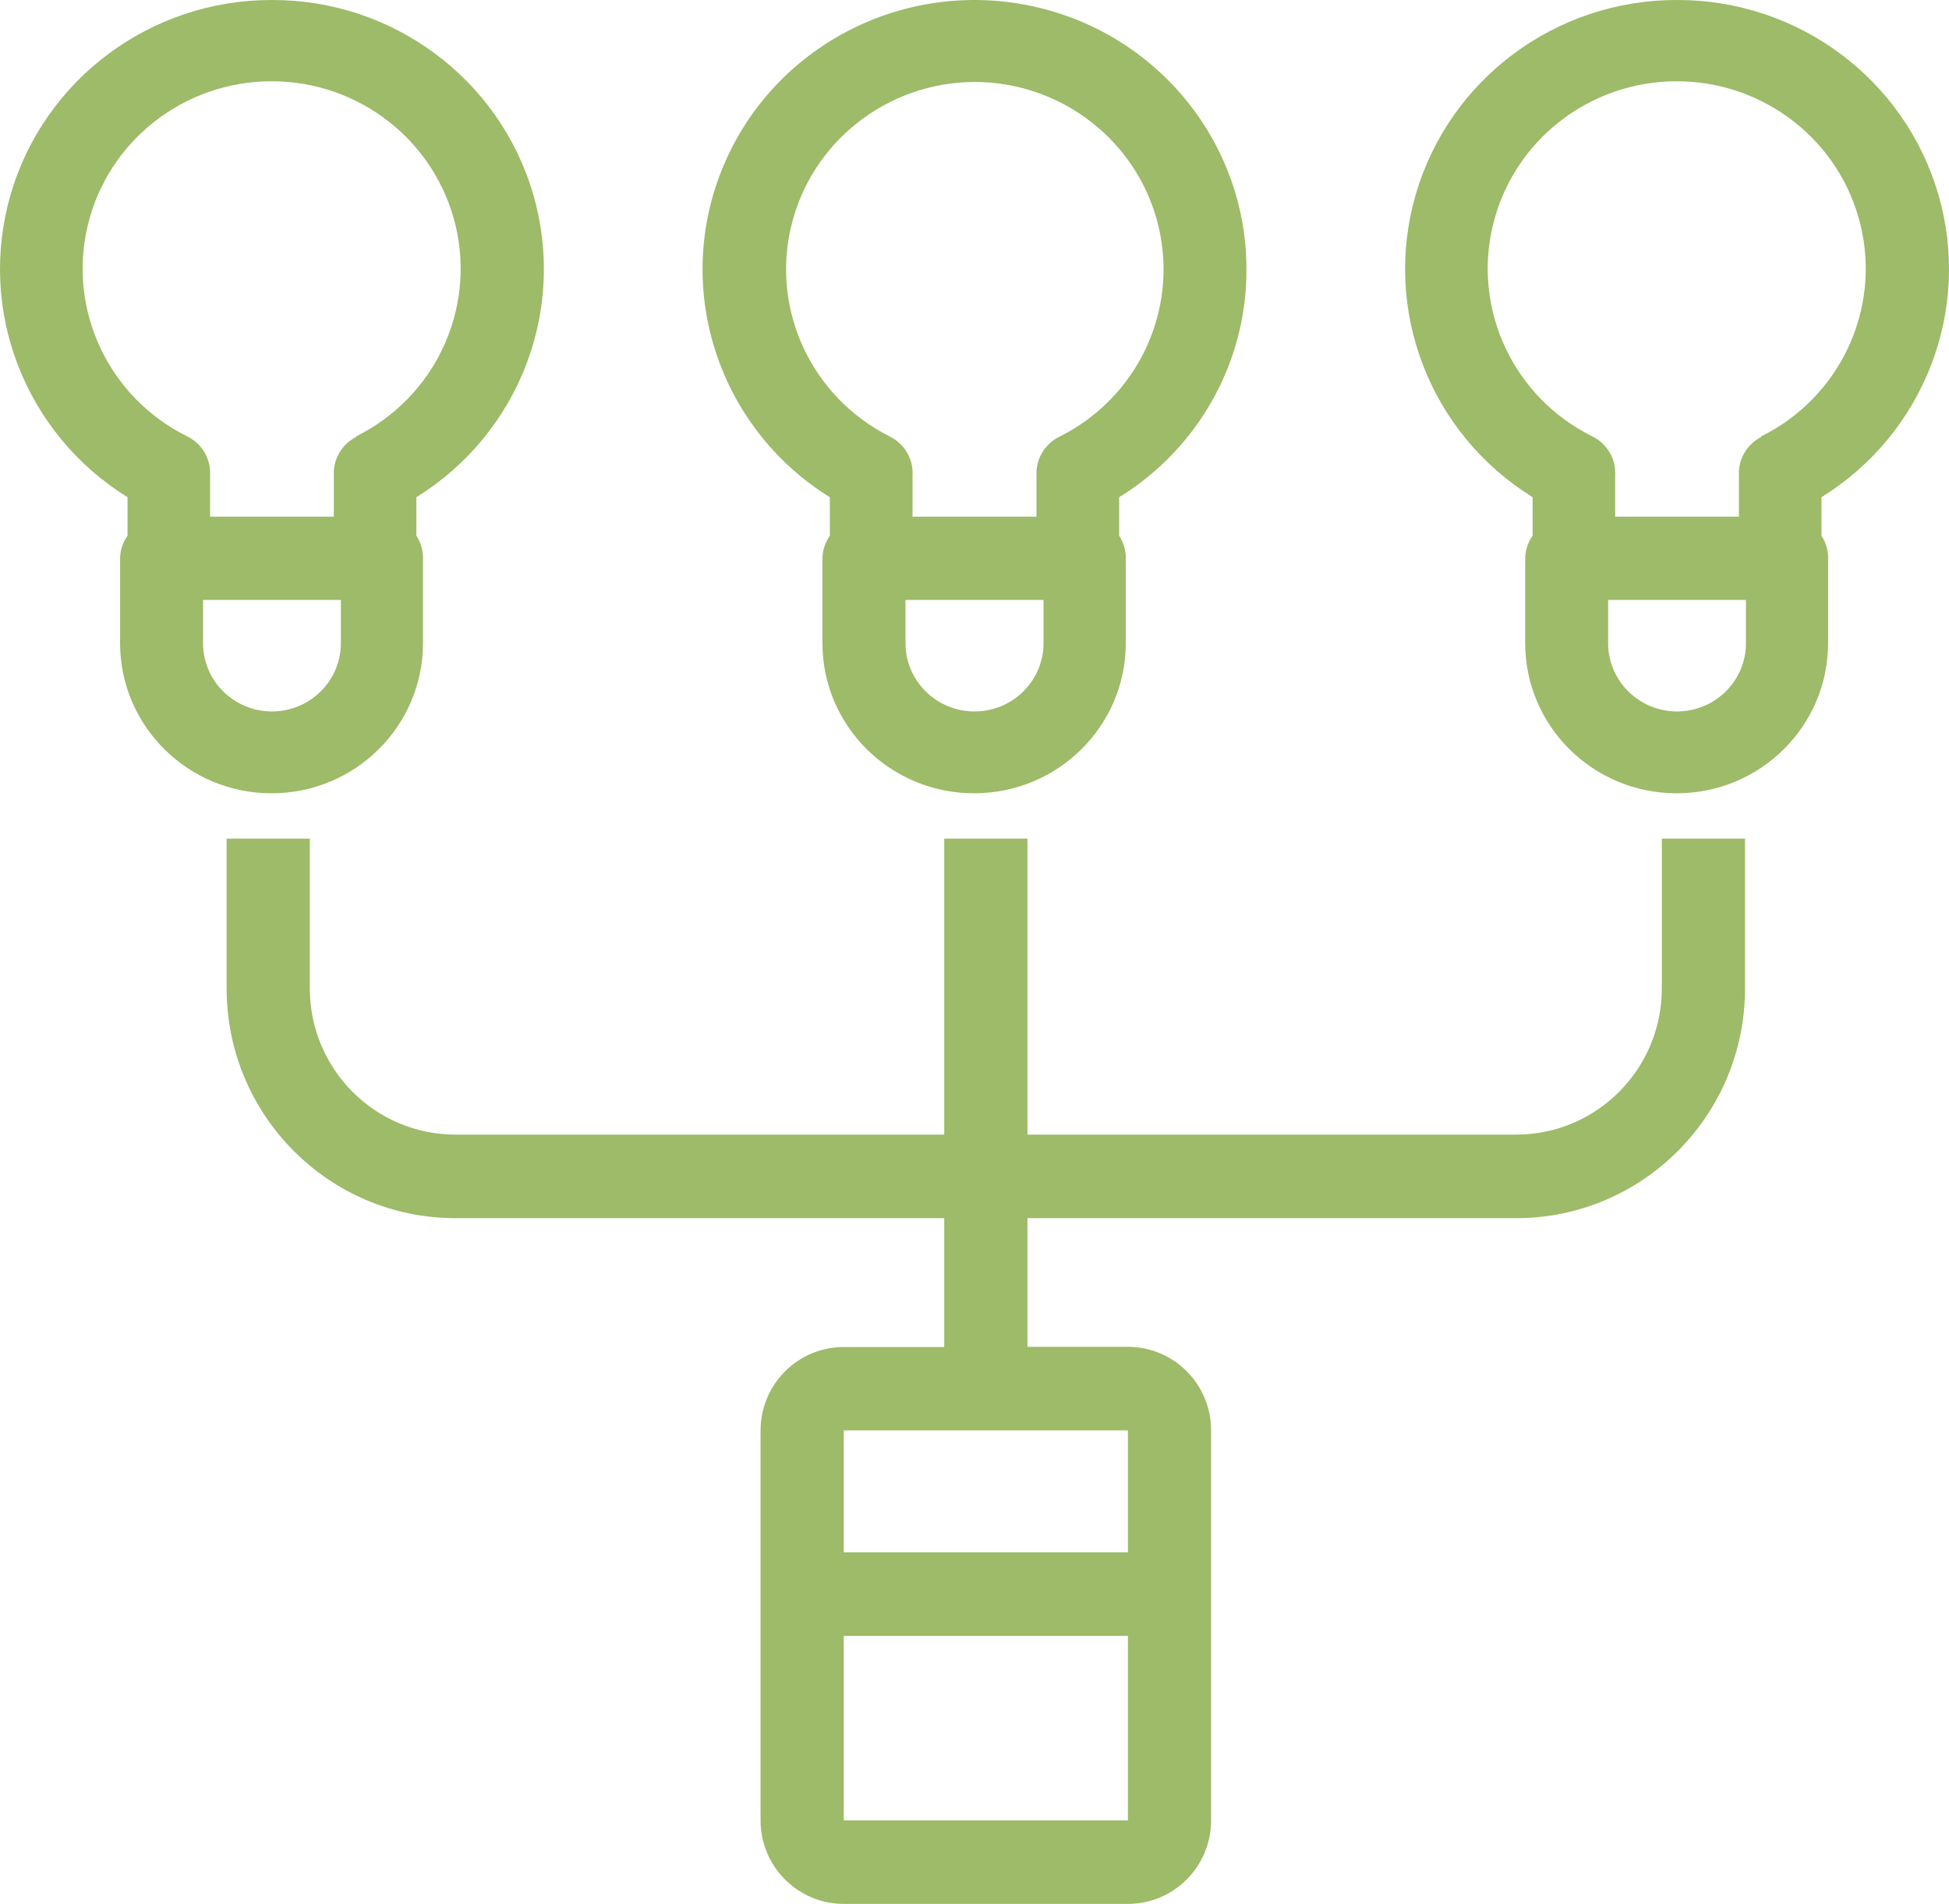
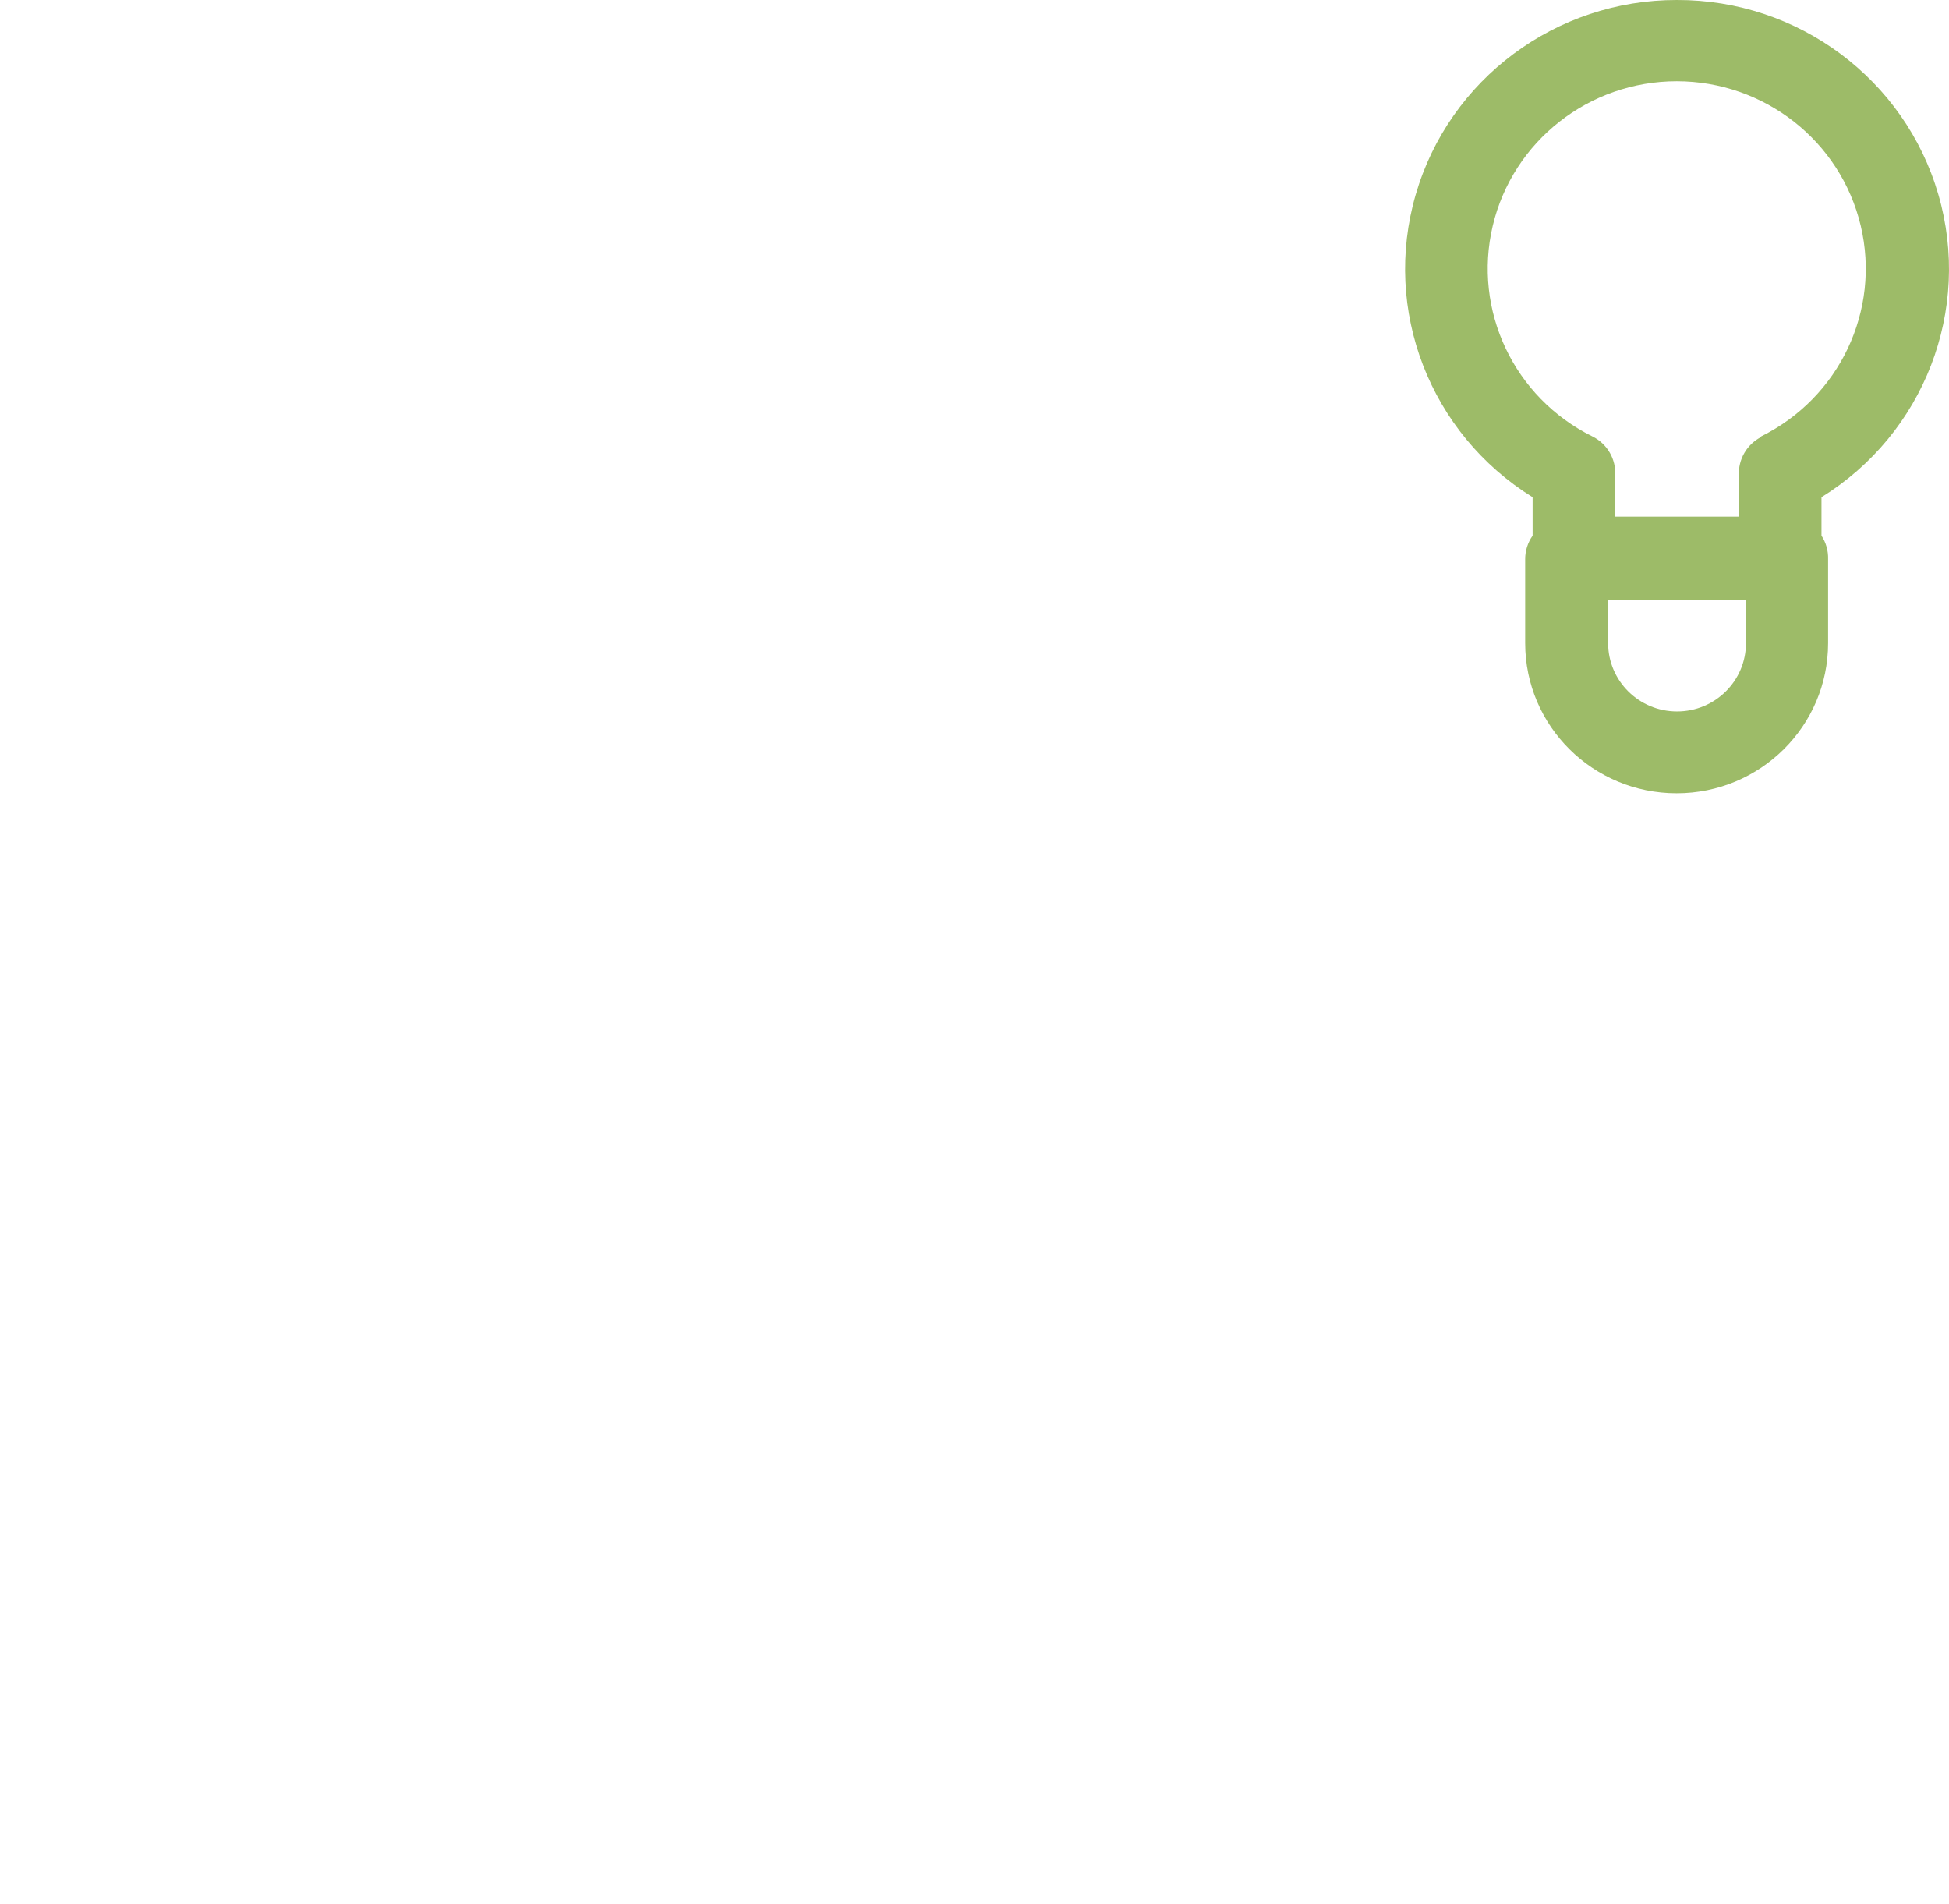
<svg xmlns="http://www.w3.org/2000/svg" width="86px" height="84px" viewBox="0 0 86 84" version="1.1">
  <title>A2B7BA46-7A2B-4B07-B7B7-C934B97CB384</title>
  <desc>Created with sketchtool.</desc>
  <g id="Page-1" stroke="none" stroke-width="1" fill="none" fill-rule="evenodd">
    <g id="Technical-Industries-2" transform="translate(-304, -2173)" fill="#9DBB68" fill-rule="nonzero">
      <g id="noun_light-Automation_1207547_000000" transform="translate(304, 2173)">
-         <path d="M13.671,43.608 L13.671,37 L10,37 L10,43.608 C10,49.206 14.52,53.745 20.096,53.745 L41.664,53.745 L41.664,59.431 L37.231,59.431 C35.204,59.431 33.56,61.081 33.56,63.117 L33.56,80.314 C33.56,82.35 35.204,84 37.231,84 L49.769,84 C51.796,84 53.44,82.35 53.44,80.314 L53.44,63.108 C53.44,61.072 51.796,59.422 49.769,59.422 L45.336,59.422 L45.336,53.745 L66.904,53.745 C72.48,53.745 77,49.206 77,43.608 L77,37 L73.329,37 L73.329,43.608 C73.329,47.17 70.452,50.059 66.904,50.059 L45.336,50.059 L45.336,37 L41.664,37 L41.664,50.059 L20.096,50.059 C16.548,50.059 13.671,47.17 13.671,43.608 Z M37.231,80.314 L37.231,72.176 L49.769,72.176 L49.769,80.314 L37.231,80.314 Z M49.769,68.49 L37.231,68.49 L37.231,63.108 L49.769,63.108 L49.769,68.49 Z" id="Shape" />
-         <path d="M55,11.883 C55.002,6.174 50.9,1.271 45.233,0.209 C39.567,-0.854 33.938,2.225 31.831,7.54 C29.724,12.855 31.734,18.902 36.618,21.939 L36.618,23.636 C36.405,23.938 36.291,24.297 36.29,24.665 L36.29,28.375 C36.29,32.034 39.286,35 42.982,35 C46.679,35 49.675,32.034 49.675,28.375 L49.675,24.665 C49.685,24.3 49.583,23.942 49.383,23.636 L49.383,21.939 C52.888,19.776 55.013,15.972 55,11.883 Z M43.001,3.615 C46.871,3.62 50.231,6.257 51.119,9.986 C52.007,13.715 50.19,17.56 46.73,19.276 C46.084,19.601 45.694,20.275 45.736,20.991 C45.736,20.991 45.736,20.991 45.736,20.991 L45.736,22.796 L40.265,22.796 L40.265,20.991 C40.265,20.991 40.265,20.991 40.265,20.991 C40.314,20.266 39.918,19.583 39.262,19.258 C35.821,17.531 34.023,13.696 34.911,9.98 C35.799,6.263 39.143,3.633 43.001,3.615 Z M46.046,28.375 C46.046,30.04 44.683,31.389 43.001,31.389 C41.319,31.389 39.955,30.04 39.955,28.375 L39.955,26.47 L46.046,26.47 L46.046,28.375 Z" id="Shape" />
        <path d="M74,2.85213759e-05 C68.654,-0.012 63.949,3.492 62.469,8.585 C60.989,13.678 63.094,19.127 67.627,21.937 L67.627,23.634 C67.414,23.936 67.3,24.295 67.299,24.663 L67.299,28.374 C67.299,32.033 70.291,35 73.982,35 C77.673,35 80.665,32.033 80.665,28.374 L80.665,24.663 C80.675,24.299 80.573,23.94 80.373,23.634 L80.373,21.937 C84.906,19.127 87.011,13.678 85.531,8.585 C84.051,3.492 79.346,-0.012 74,2.85213759e-05 Z M77.041,28.374 C77.041,30.039 75.68,31.389 74,31.389 C72.32,31.389 70.959,30.039 70.959,28.374 L70.959,26.469 L77.041,26.469 L77.041,28.374 Z M77.724,19.274 C77.079,19.599 76.689,20.273 76.731,20.989 C76.731,20.989 76.731,20.989 76.731,20.989 L76.731,22.795 L71.269,22.795 L71.269,20.989 C71.269,20.989 71.269,20.989 71.269,20.989 C71.317,20.264 70.922,19.581 70.267,19.256 C66.803,17.545 64.982,13.695 65.868,9.96 C66.755,6.225 70.116,3.585 73.986,3.585 C77.856,3.585 81.218,6.225 82.105,9.96 C82.991,13.695 81.17,17.545 77.706,19.256 L77.724,19.274 Z" id="Shape" />
-         <path d="M12,2.85213759e-05 C6.654,-0.012 1.949,3.492 0.469,8.585 C-1.011,13.678 1.094,19.127 5.627,21.937 L5.627,23.634 C5.414,23.936 5.3,24.295 5.299,24.663 L5.299,28.374 C5.299,32.033 8.291,35 11.982,35 C15.673,35 18.665,32.033 18.665,28.374 L18.665,24.663 C18.675,24.299 18.573,23.94 18.373,23.634 L18.373,21.937 C22.906,19.127 25.011,13.678 23.531,8.585 C22.051,3.492 17.346,-0.012 12,2.85213759e-05 Z M15.041,28.374 C15.041,30.039 13.68,31.389 12,31.389 C10.32,31.389 8.959,30.039 8.959,28.374 L8.959,26.469 L15.041,26.469 L15.041,28.374 Z M15.724,19.274 C15.079,19.599 14.689,20.273 14.731,20.989 C14.731,20.989 14.731,20.989 14.731,20.989 L14.731,22.795 L9.269,22.795 L9.269,20.989 C9.269,20.989 9.269,20.989 9.269,20.989 C9.317,20.264 8.922,19.581 8.267,19.256 C4.803,17.545 2.982,13.695 3.868,9.96 C4.755,6.225 8.116,3.585 11.986,3.585 C15.856,3.585 19.218,6.225 20.105,9.96 C20.991,13.695 19.17,17.545 15.706,19.256 L15.724,19.274 Z" id="Shape" />
      </g>
    </g>
  </g>
</svg>